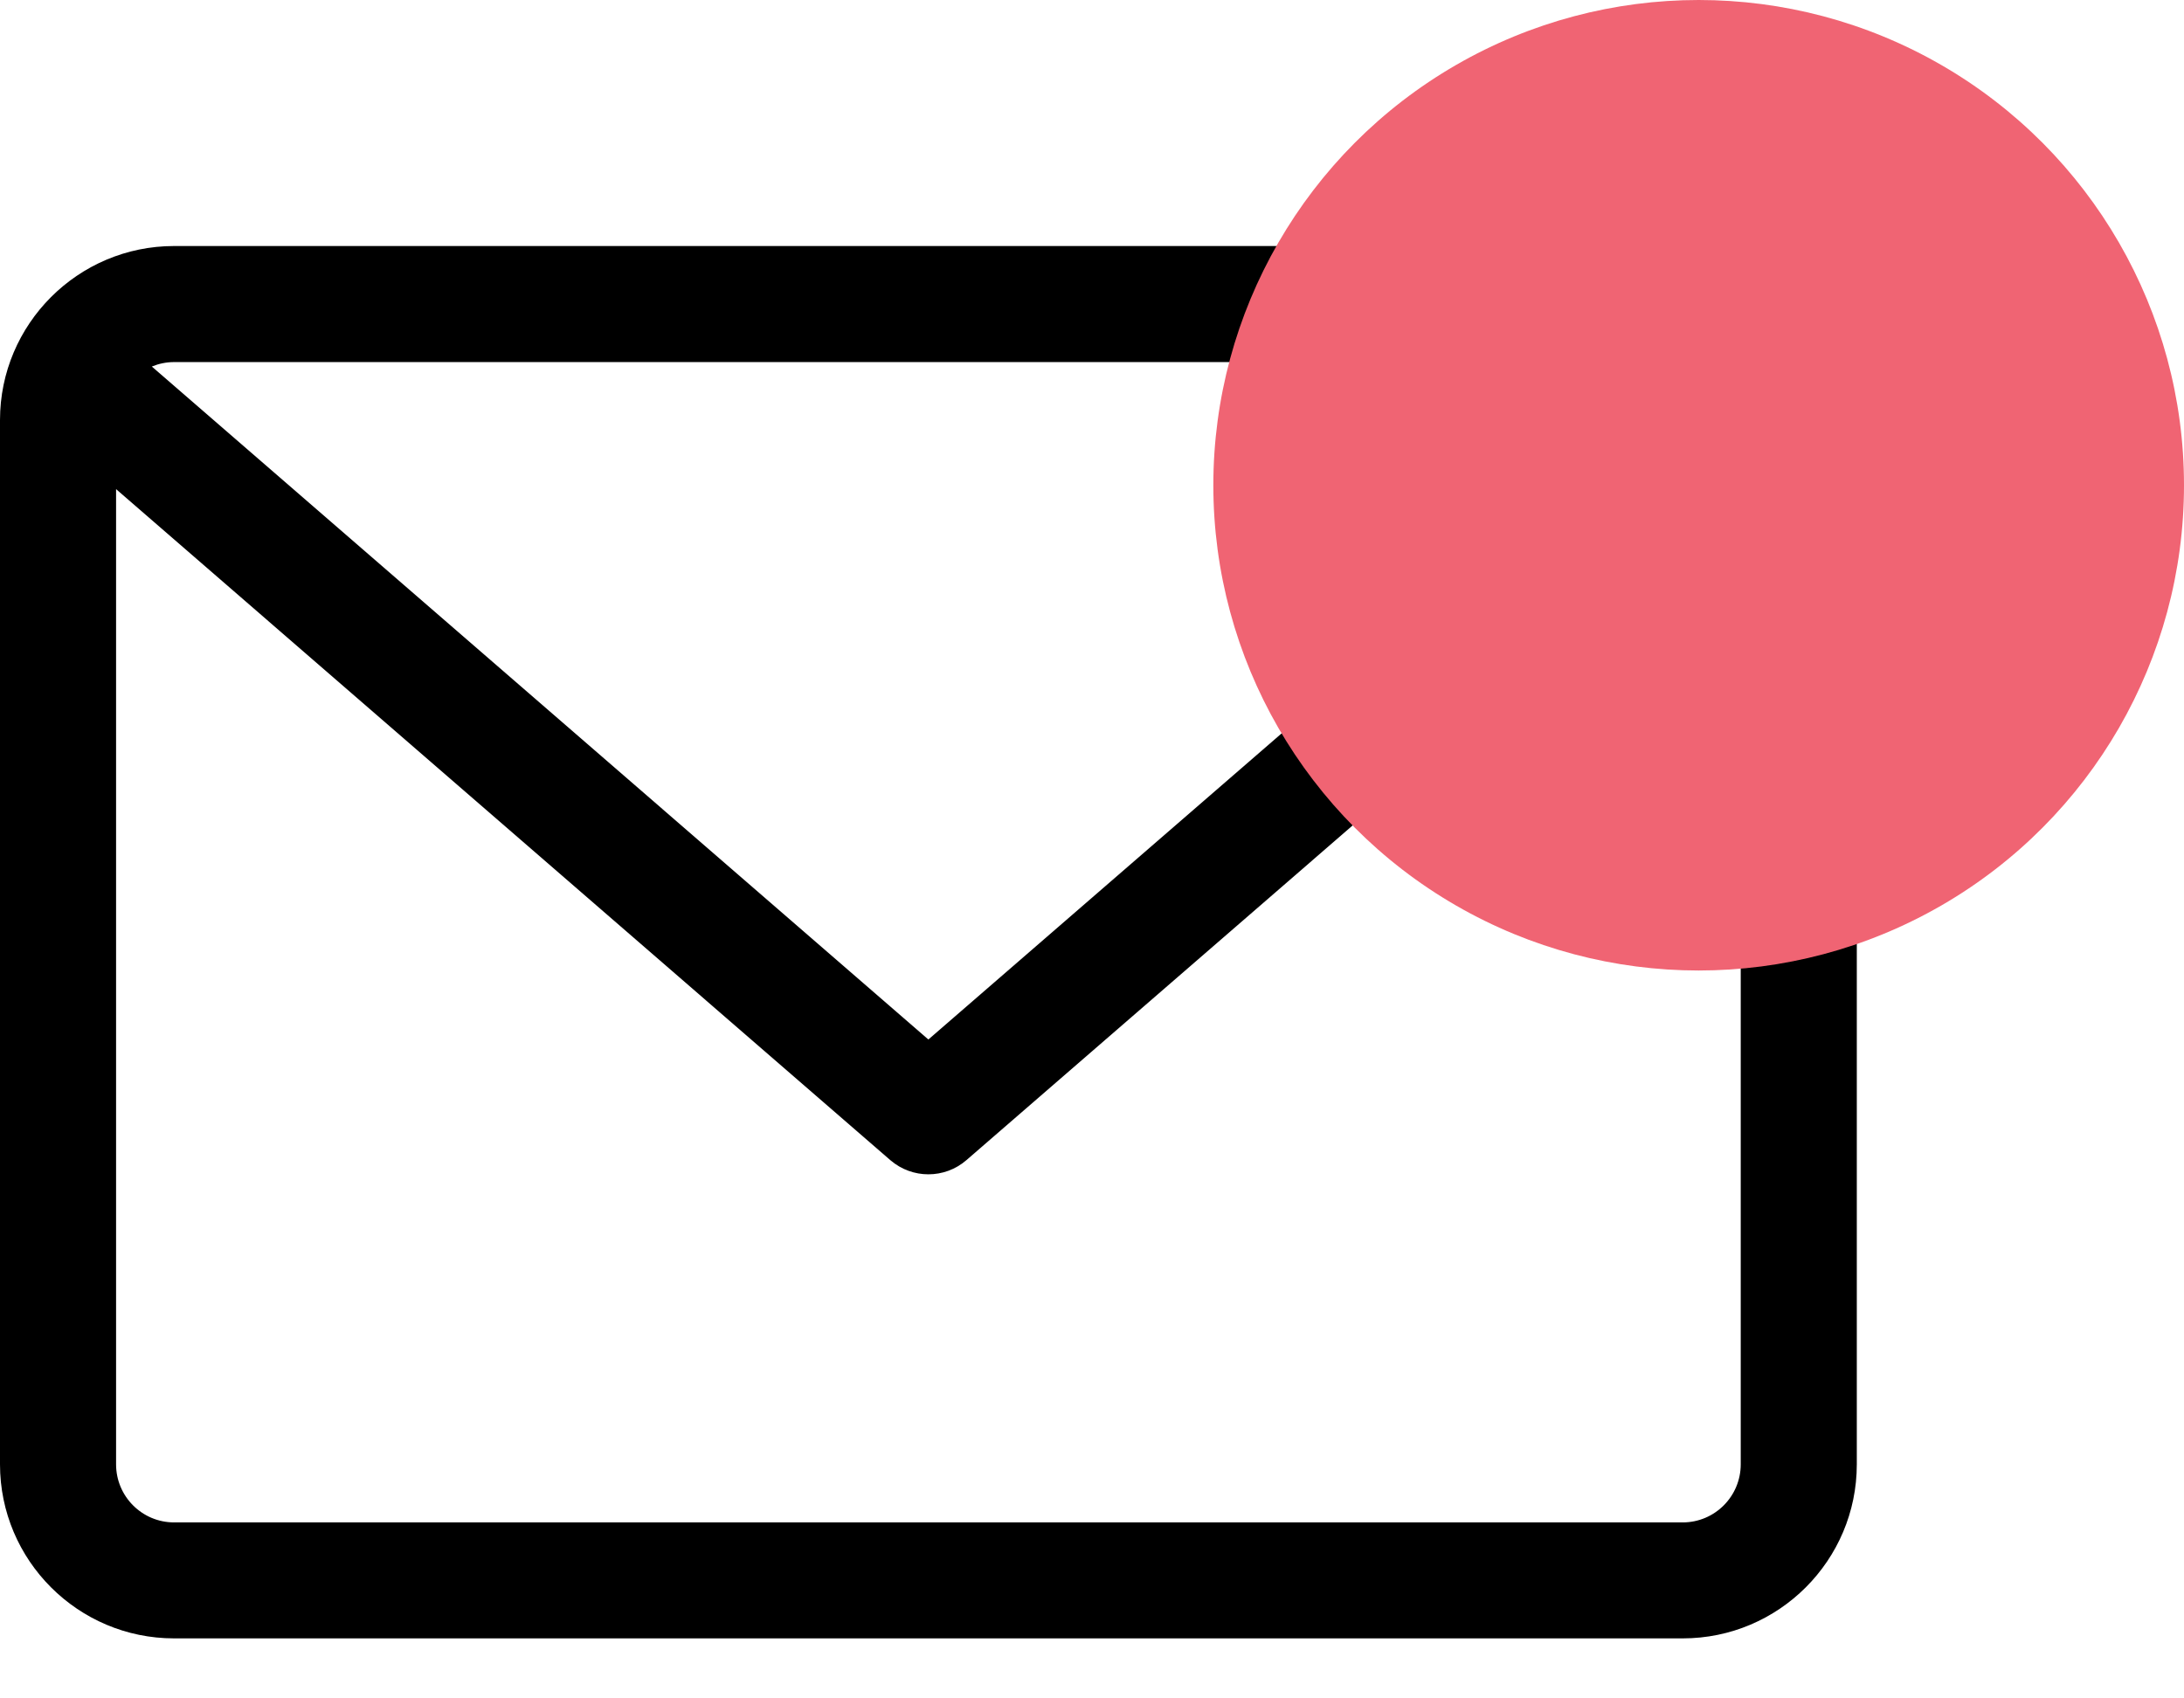
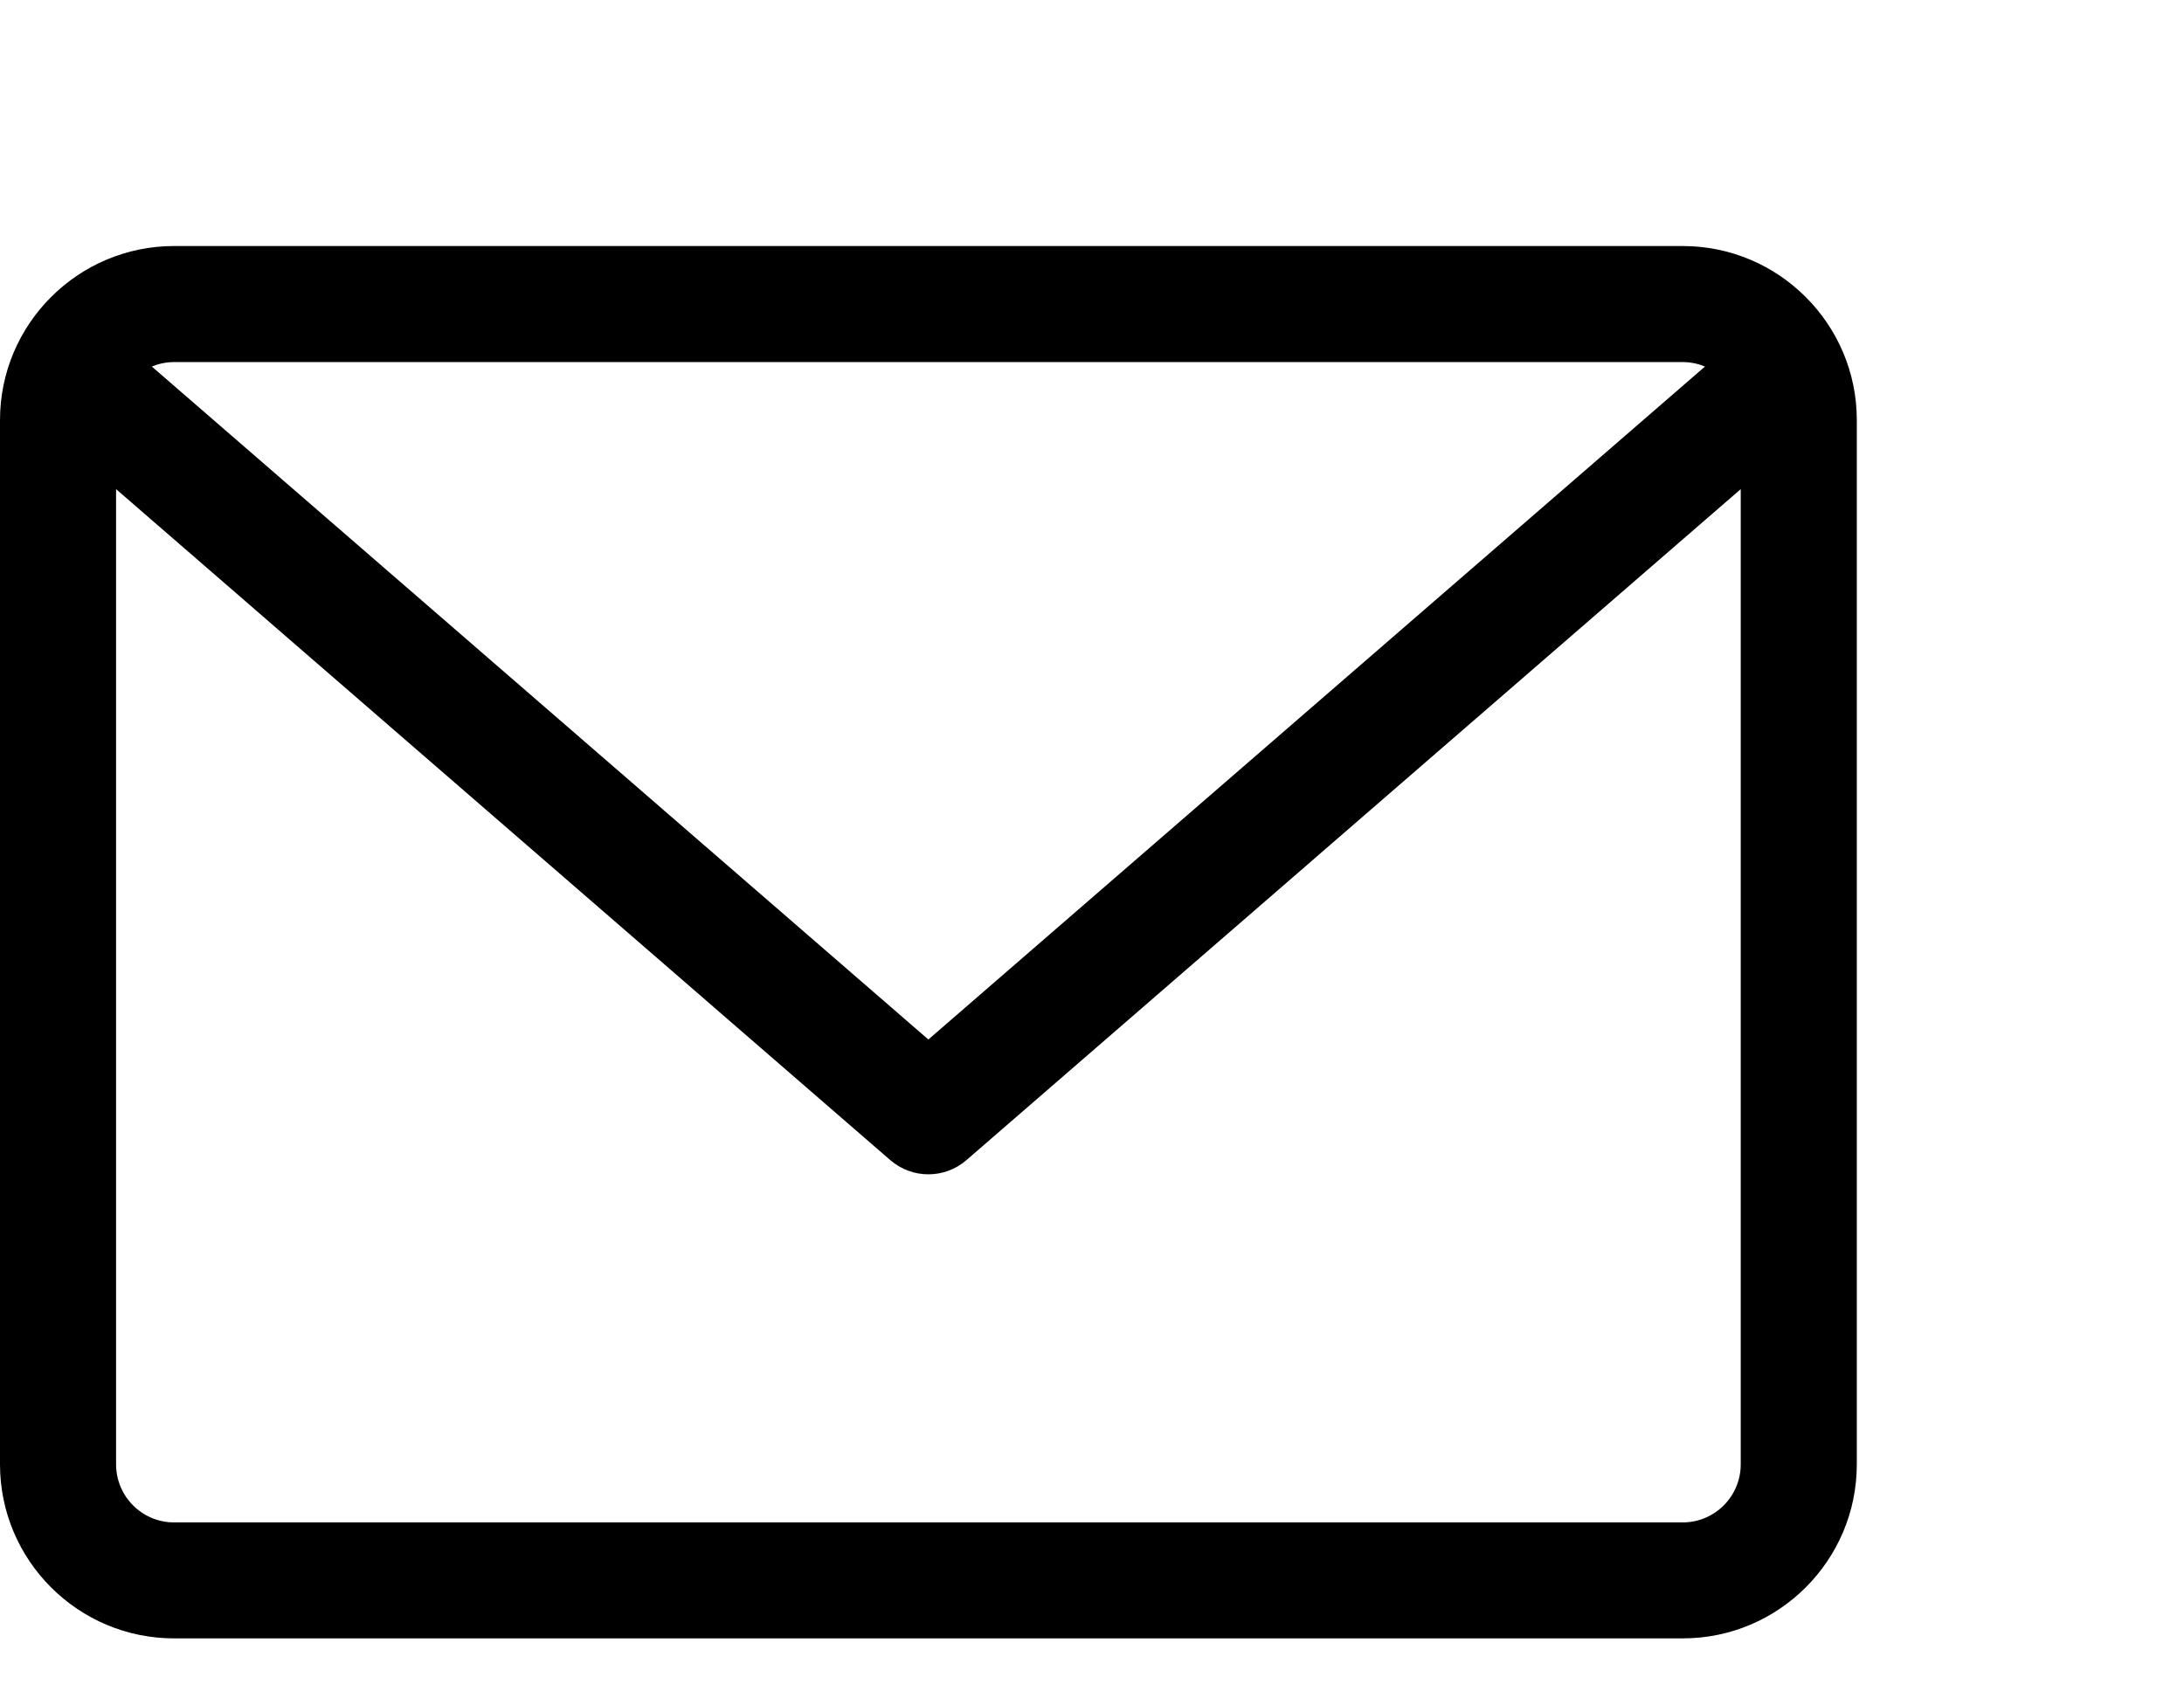
<svg xmlns="http://www.w3.org/2000/svg" width="27px" height="21px" viewBox="0 0 27 21" version="1.1">
  <title>Group</title>
  <desc>Created with Sketch.</desc>
  <g id="Page-1" stroke="none" stroke-width="1" fill="none" fill-rule="evenodd">
    <g id="Desktop-HD" transform="translate(-1203, -22)">
      <g id="Group" transform="translate(1203, 22)">
        <g id="email" transform="translate(0, 3)" fill="#000000" fill-rule="nonzero">
          <path d="M20.803,0.042 L2.152,0.042 C0.965,0.042 1.36187358e-15,1.008 1.36187358e-15,2.194 L1.36187358e-15,15.106 C1.36187358e-15,16.293 0.965,17.258 2.152,17.258 L20.803,17.258 C21.99,17.258 22.955,16.293 22.955,15.106 L22.955,2.194 C22.955,1.008 21.99,0.042 20.803,0.042 Z M20.803,1.477 C20.9,1.477 20.993,1.497 21.078,1.532 L11.477,9.853 L1.877,1.532 C1.962,1.497 2.055,1.477 2.152,1.477 L20.803,1.477 Z M20.803,15.824 L2.152,15.824 C1.756,15.824 1.435,15.502 1.435,15.106 L1.435,3.048 L11.007,11.345 C11.143,11.462 11.31,11.52 11.477,11.52 C11.645,11.52 11.812,11.462 11.947,11.345 L21.52,3.048 L21.52,15.106 C21.52,15.502 21.199,15.824 20.803,15.824 Z" id="Shape" />
        </g>
-         <circle id="Oval" fill="#F06473" cx="21" cy="6" r="6" />
      </g>
    </g>
  </g>
</svg>